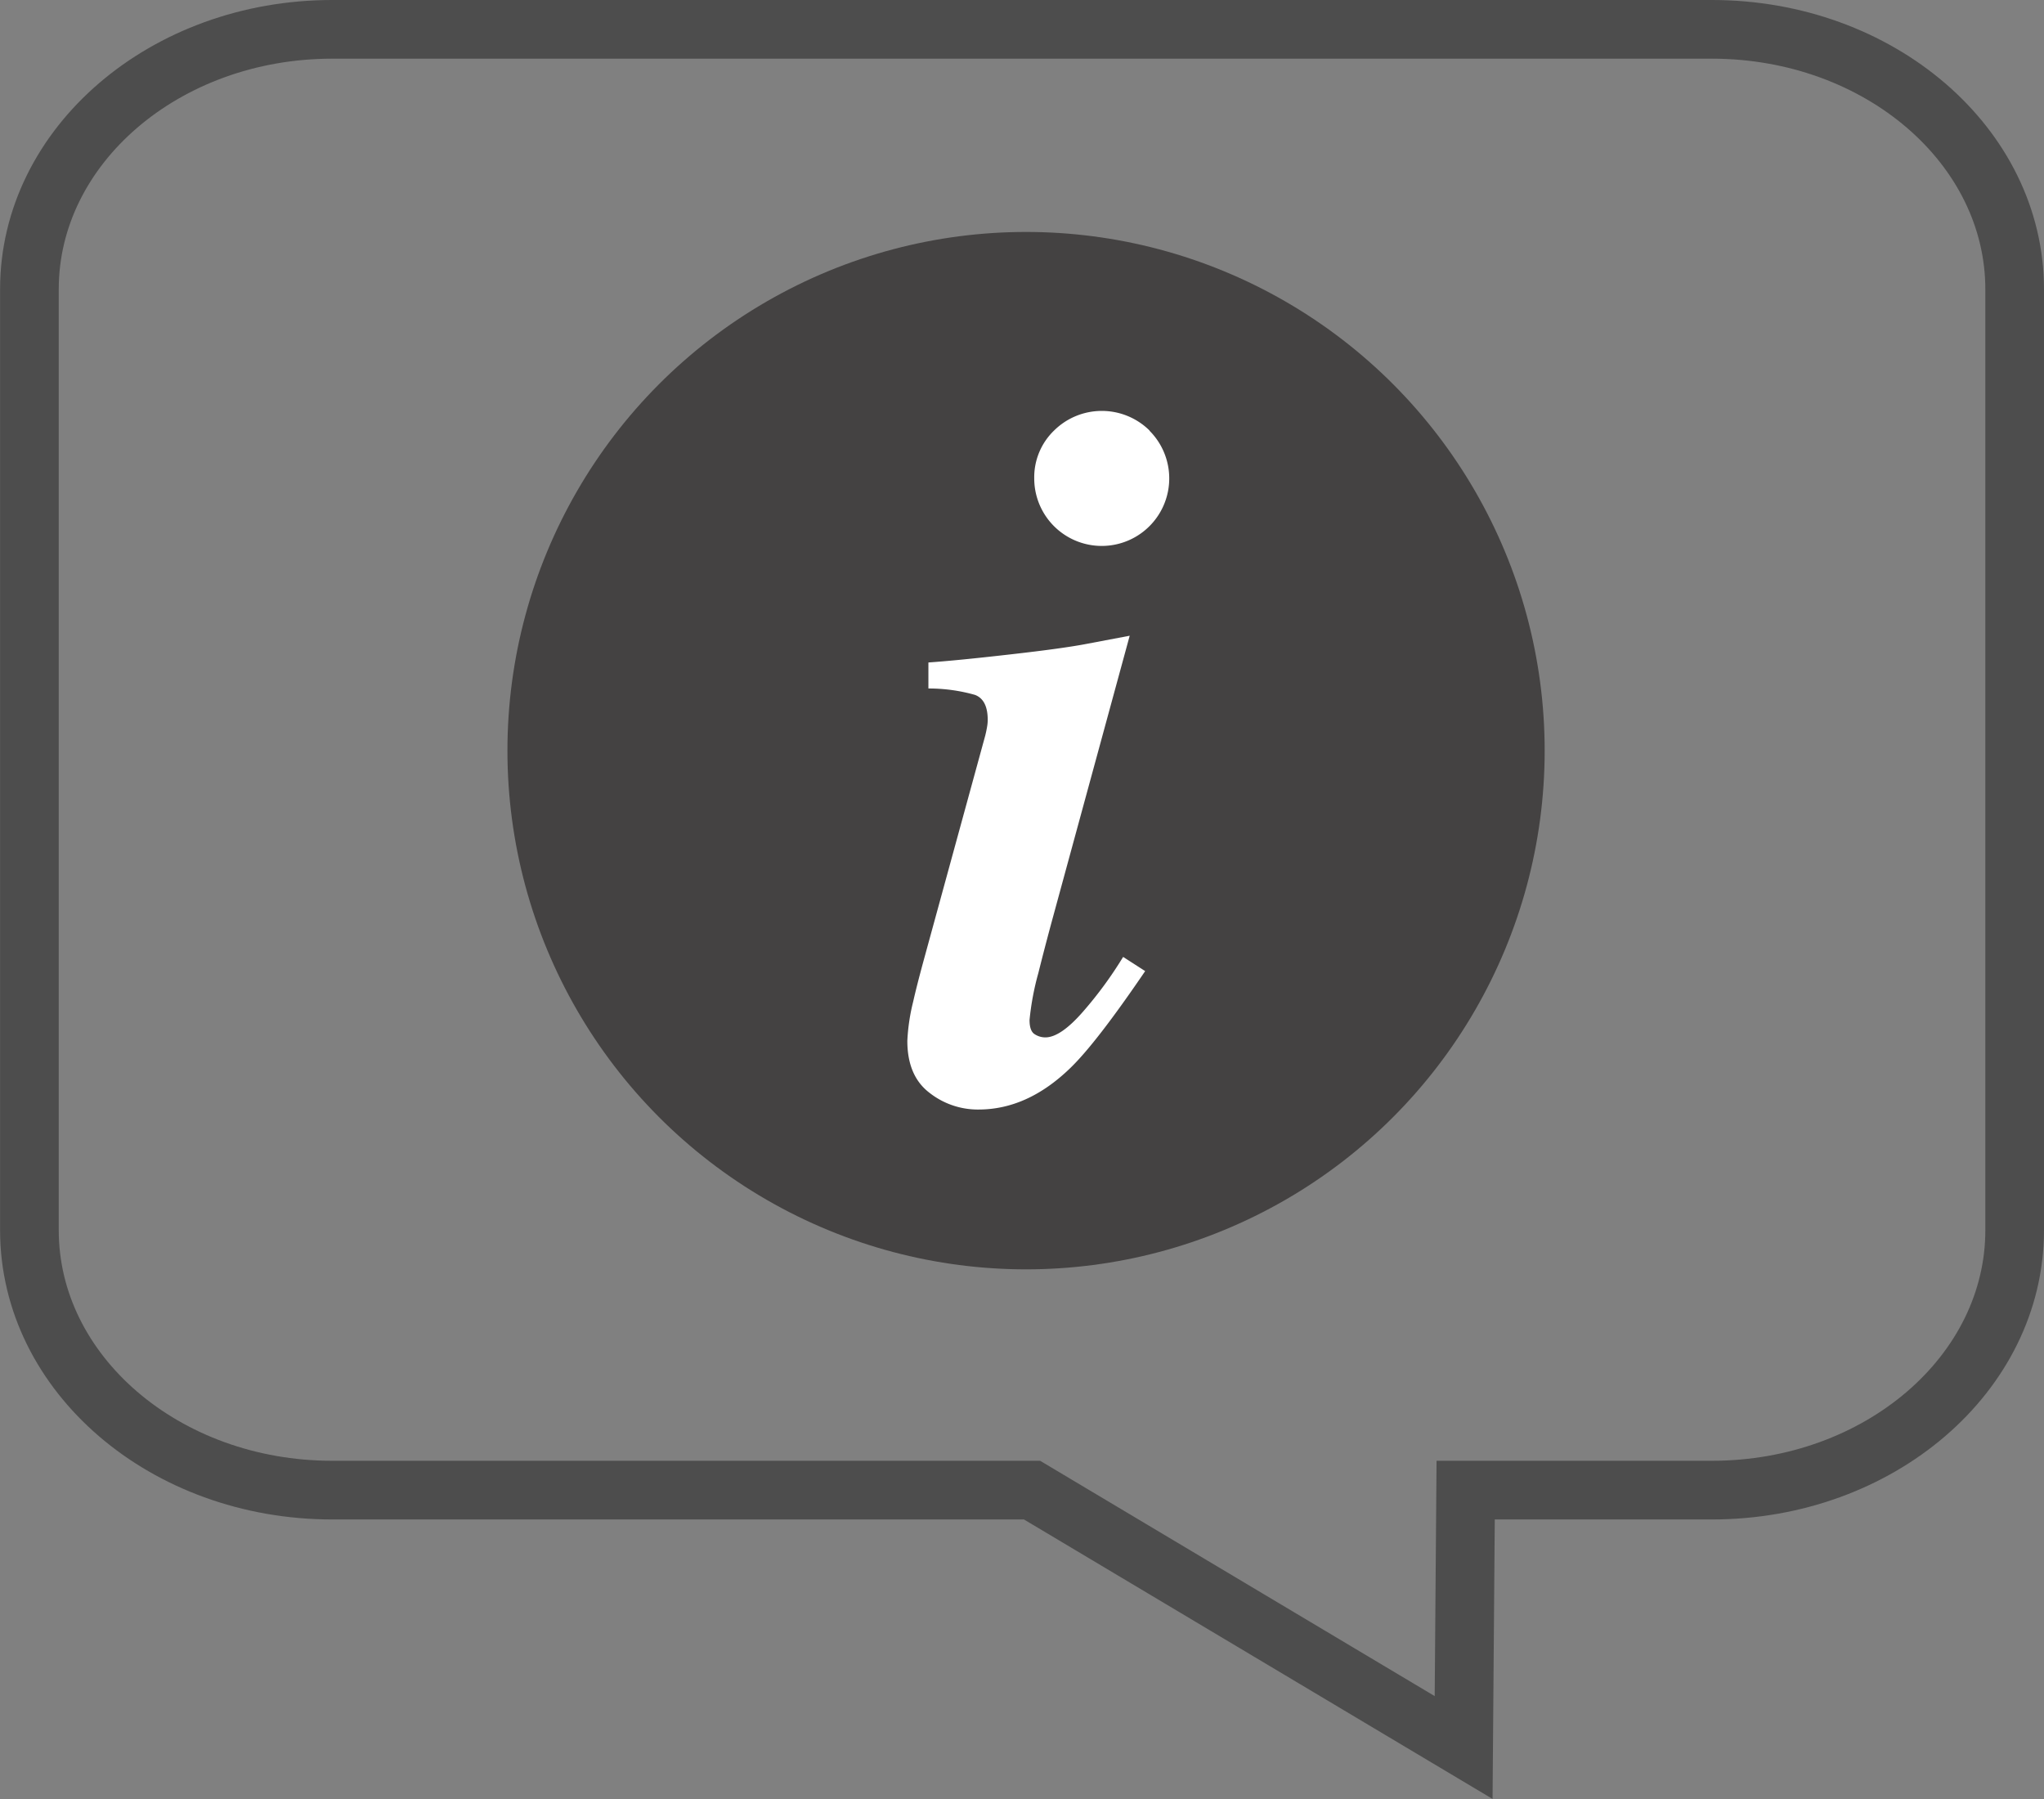
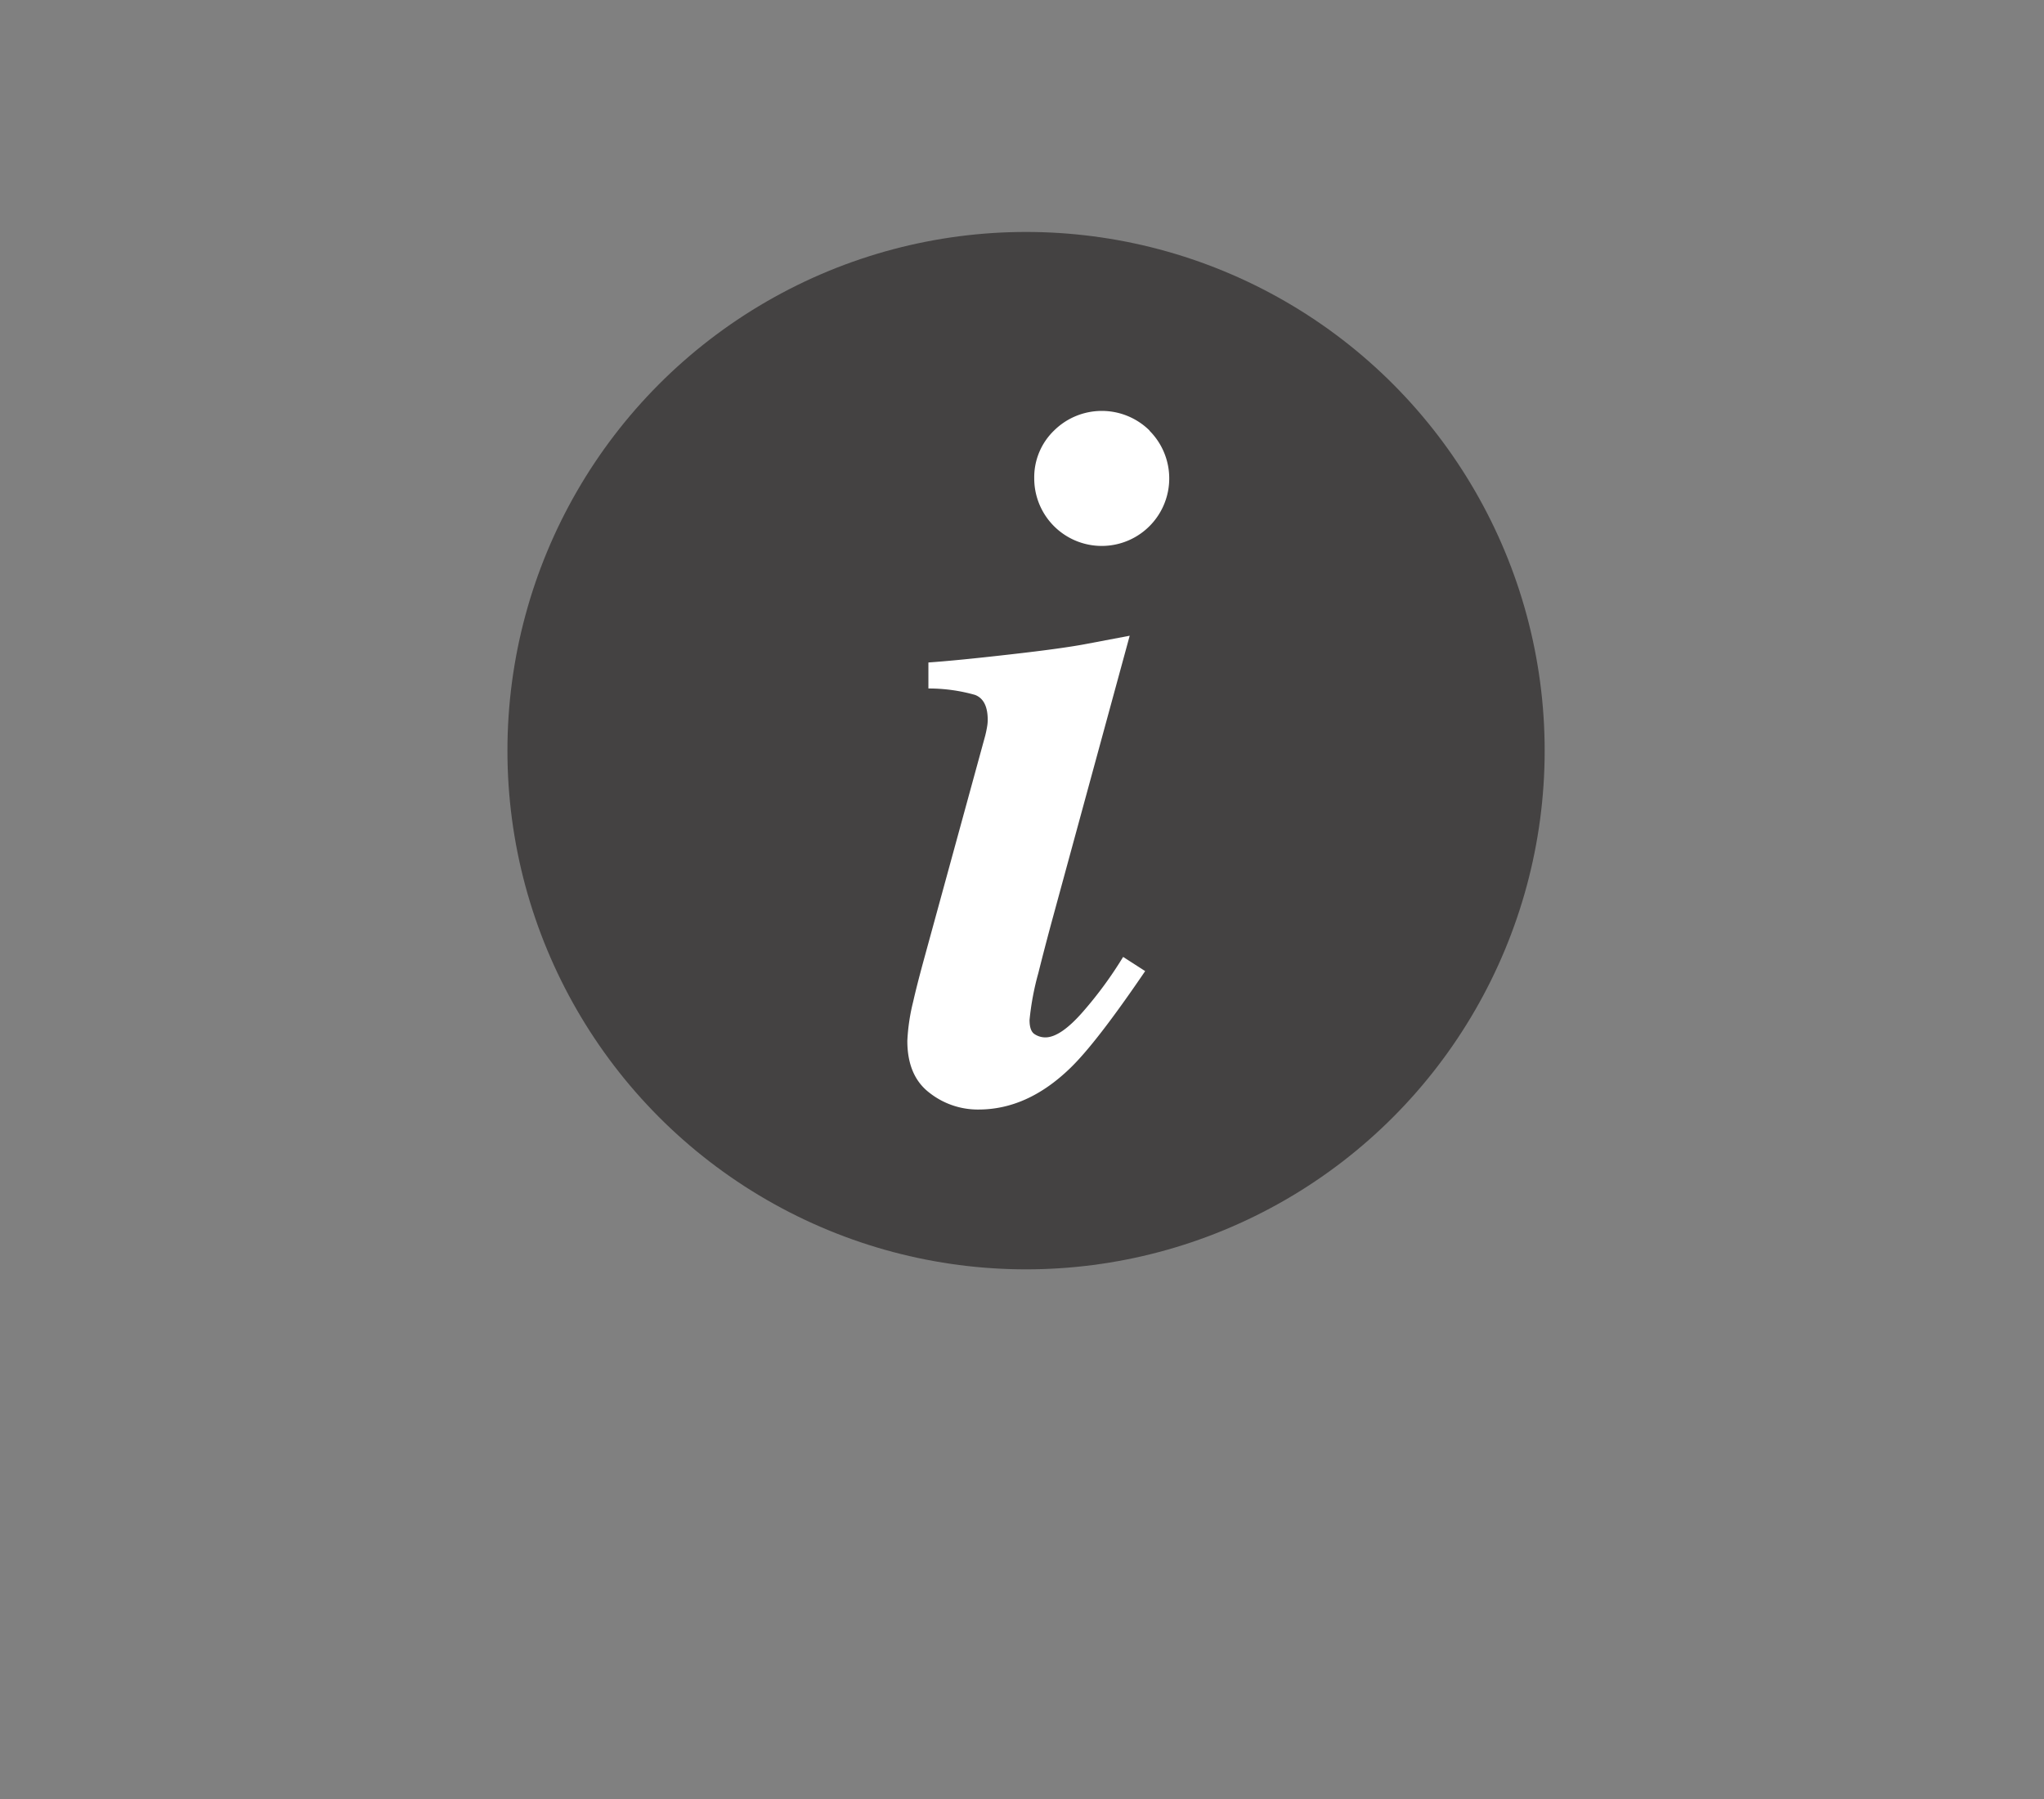
<svg xmlns="http://www.w3.org/2000/svg" viewBox="0 0 252.24 221.97">
  <rect x="0" y="0" width="252.24" height="221.97" fill="#808080" stroke="none" />
  <defs>
    <style>.cls-1{fill:#444242;}.cls-2{fill:#fff;}.cls-3{fill:none;stroke:#4d4d4d;stroke-miterlimit:10;stroke-width:7.24px;}</style>
  </defs>
  <g id="Ebene_2" data-name="Ebene 2">
    <g id="Ebene_1-2" data-name="Ebene 1">
      <circle class="cls-1" cx="126.62" cy="92.62" r="64" />
      <path class="cls-2" d="M112.69,123.59q.42-1.87,1.27-5l7.63-27.85c.08-.33.15-.65.21-1a5.09,5.09,0,0,0,.09-.91c0-1.66-.52-2.69-1.57-3.09a20.91,20.91,0,0,0-5.75-.79V81.74q3.5-.24,10.14-1c4.43-.5,7.56-.94,9.41-1.3l5.29-1-9.63,35.31c-.81,3-1.35,5.13-1.64,6.3a33.6,33.6,0,0,0-1.09,5.81c0,.89.21,1.47.61,1.73A2.41,2.41,0,0,0,129,128q1.89,0,4.68-3.21a49,49,0,0,0,4.92-6.72l2.72,1.75q-6.06,8.91-9.28,12-5.26,5.08-11.28,5.08a9.65,9.65,0,0,1-6.09-2.09q-2.7-2.08-2.7-6.39A24.57,24.57,0,0,1,112.69,123.59Zm29.17-70.44A8.33,8.33,0,1,1,127.63,59a8,8,0,0,1,2.45-5.88,8.38,8.38,0,0,1,11.78,0Z" />
-       <path class="cls-3" d="M211.25,183.86H180.87l-.25,31.76-53.26-31.76H41c-20.64,0-37.37-14.36-37.37-32.07V35.7C3.62,18,20.35,3.62,41,3.62H211.25c20.64,0,37.37,14.36,37.37,32.08V151.79C248.62,169.5,231.89,183.86,211.25,183.86Z" />
    </g>
  </g>
</svg>